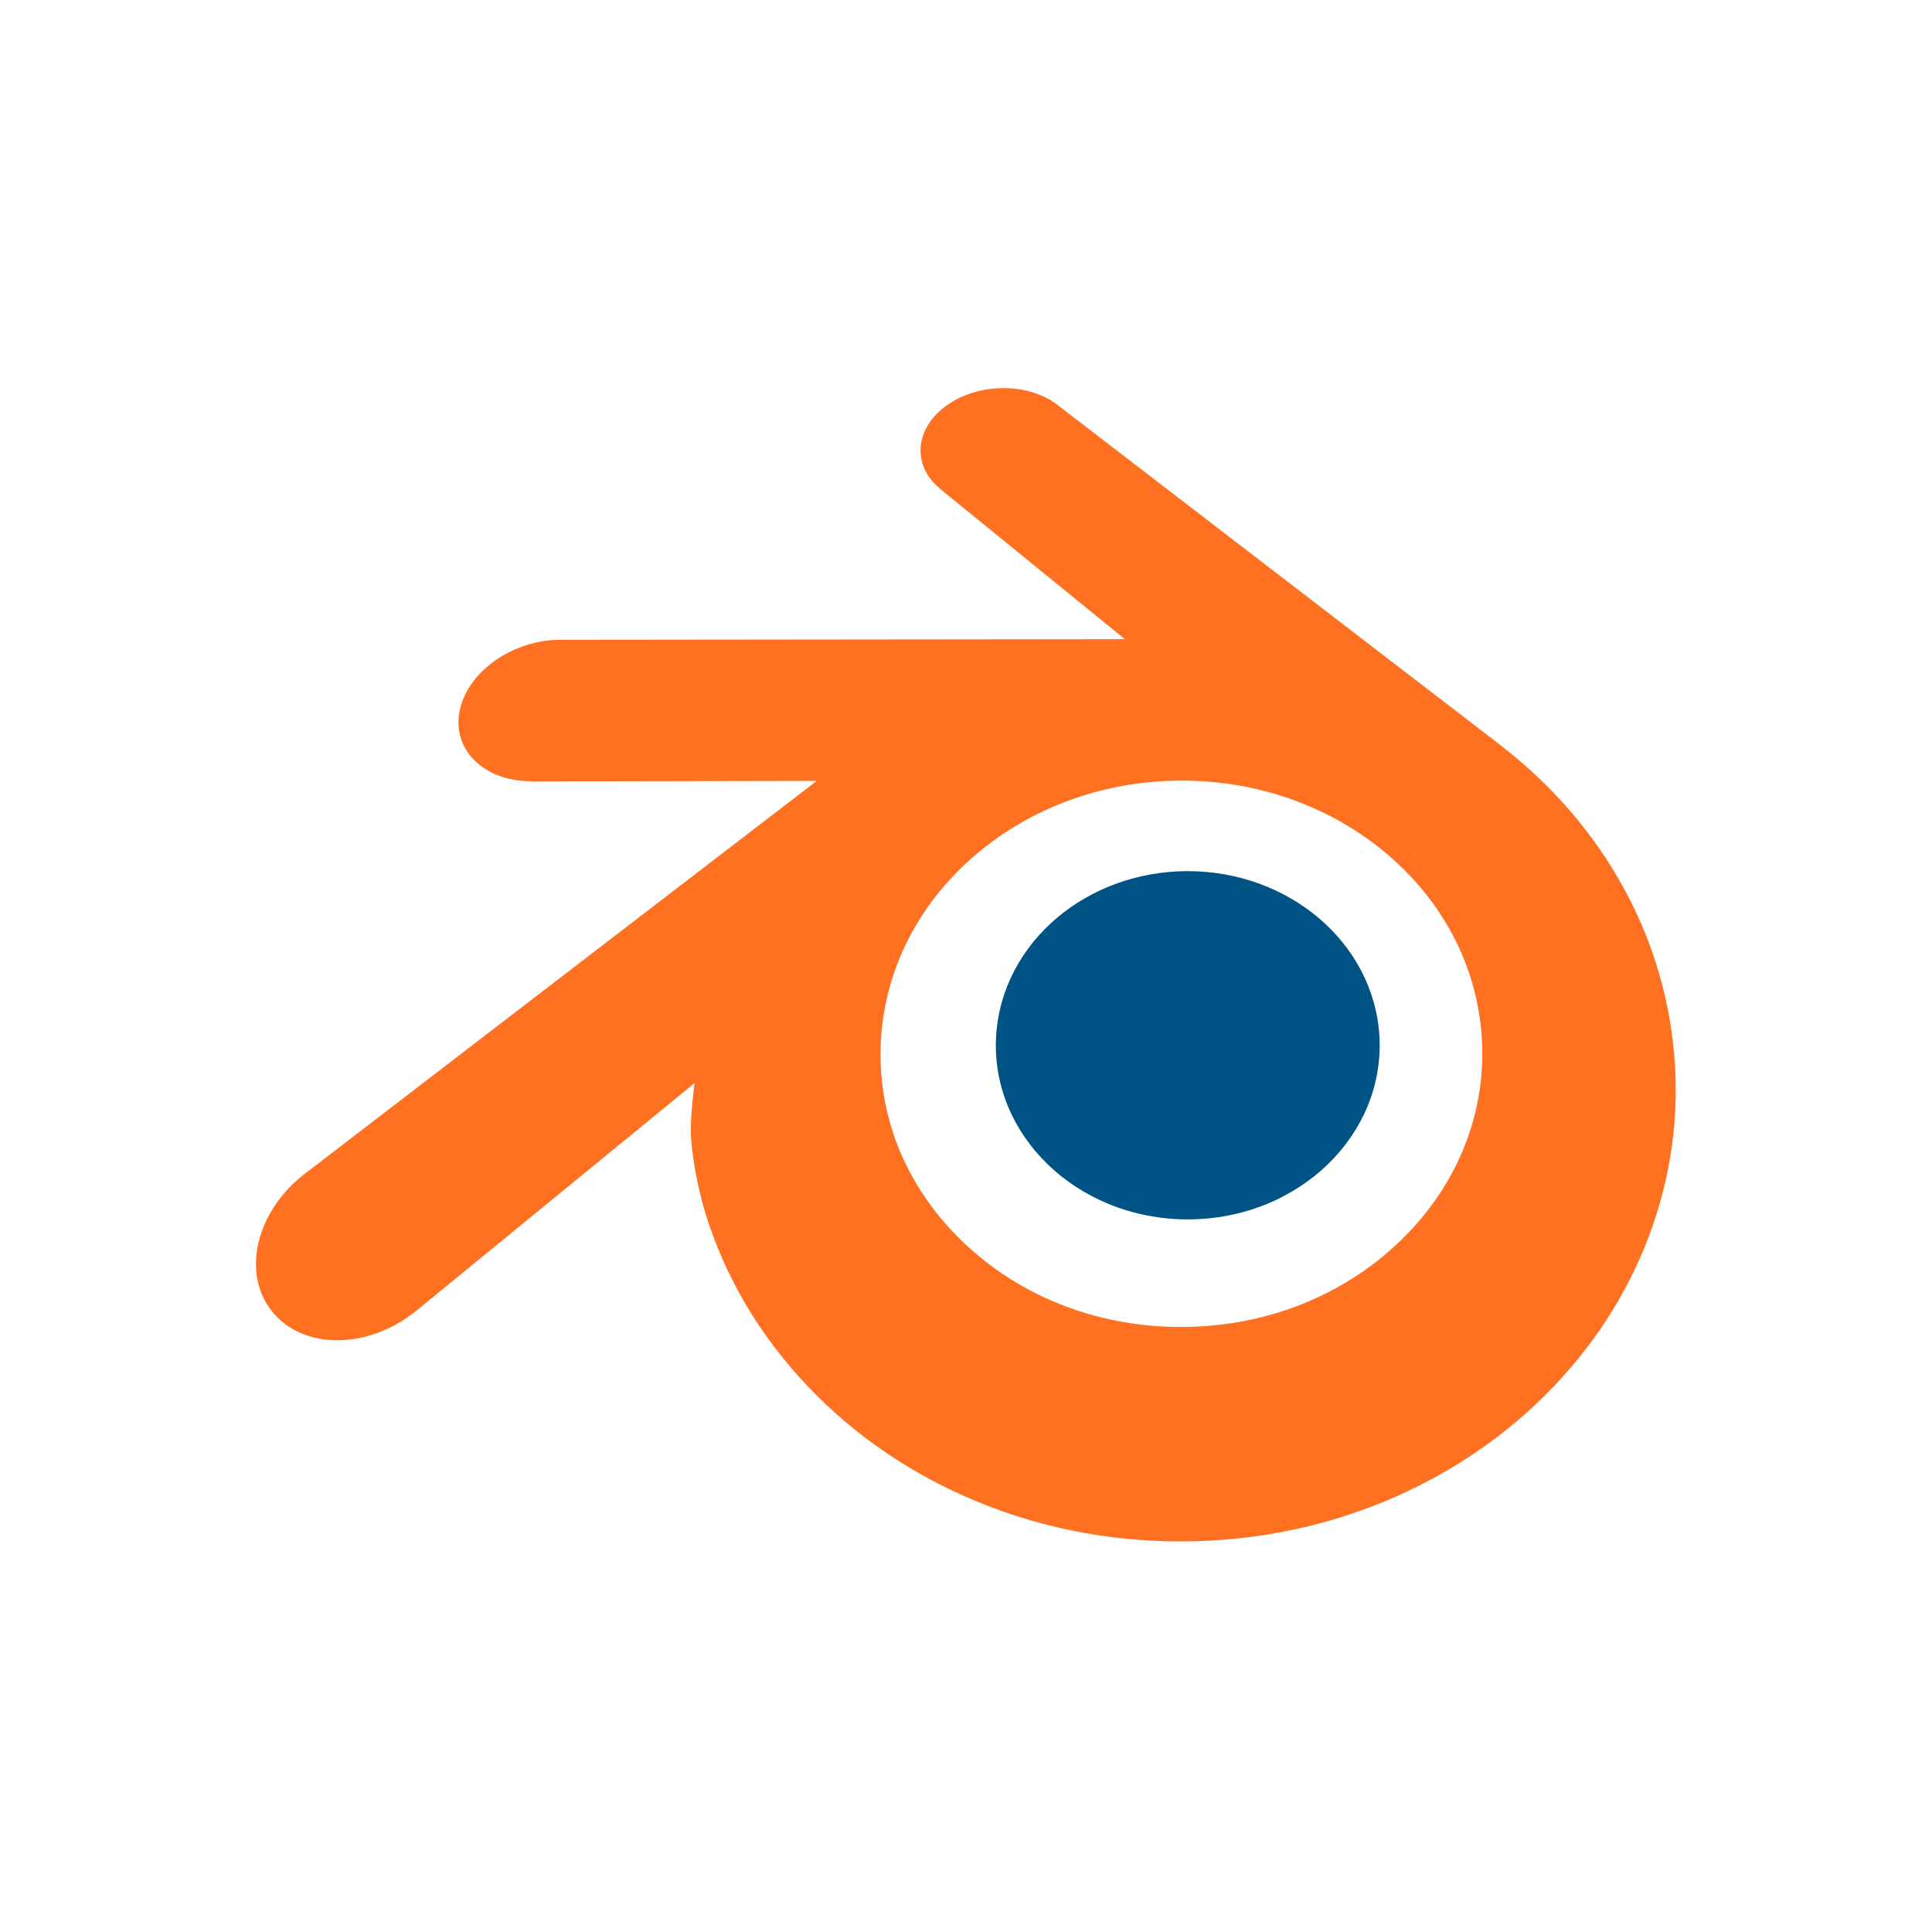
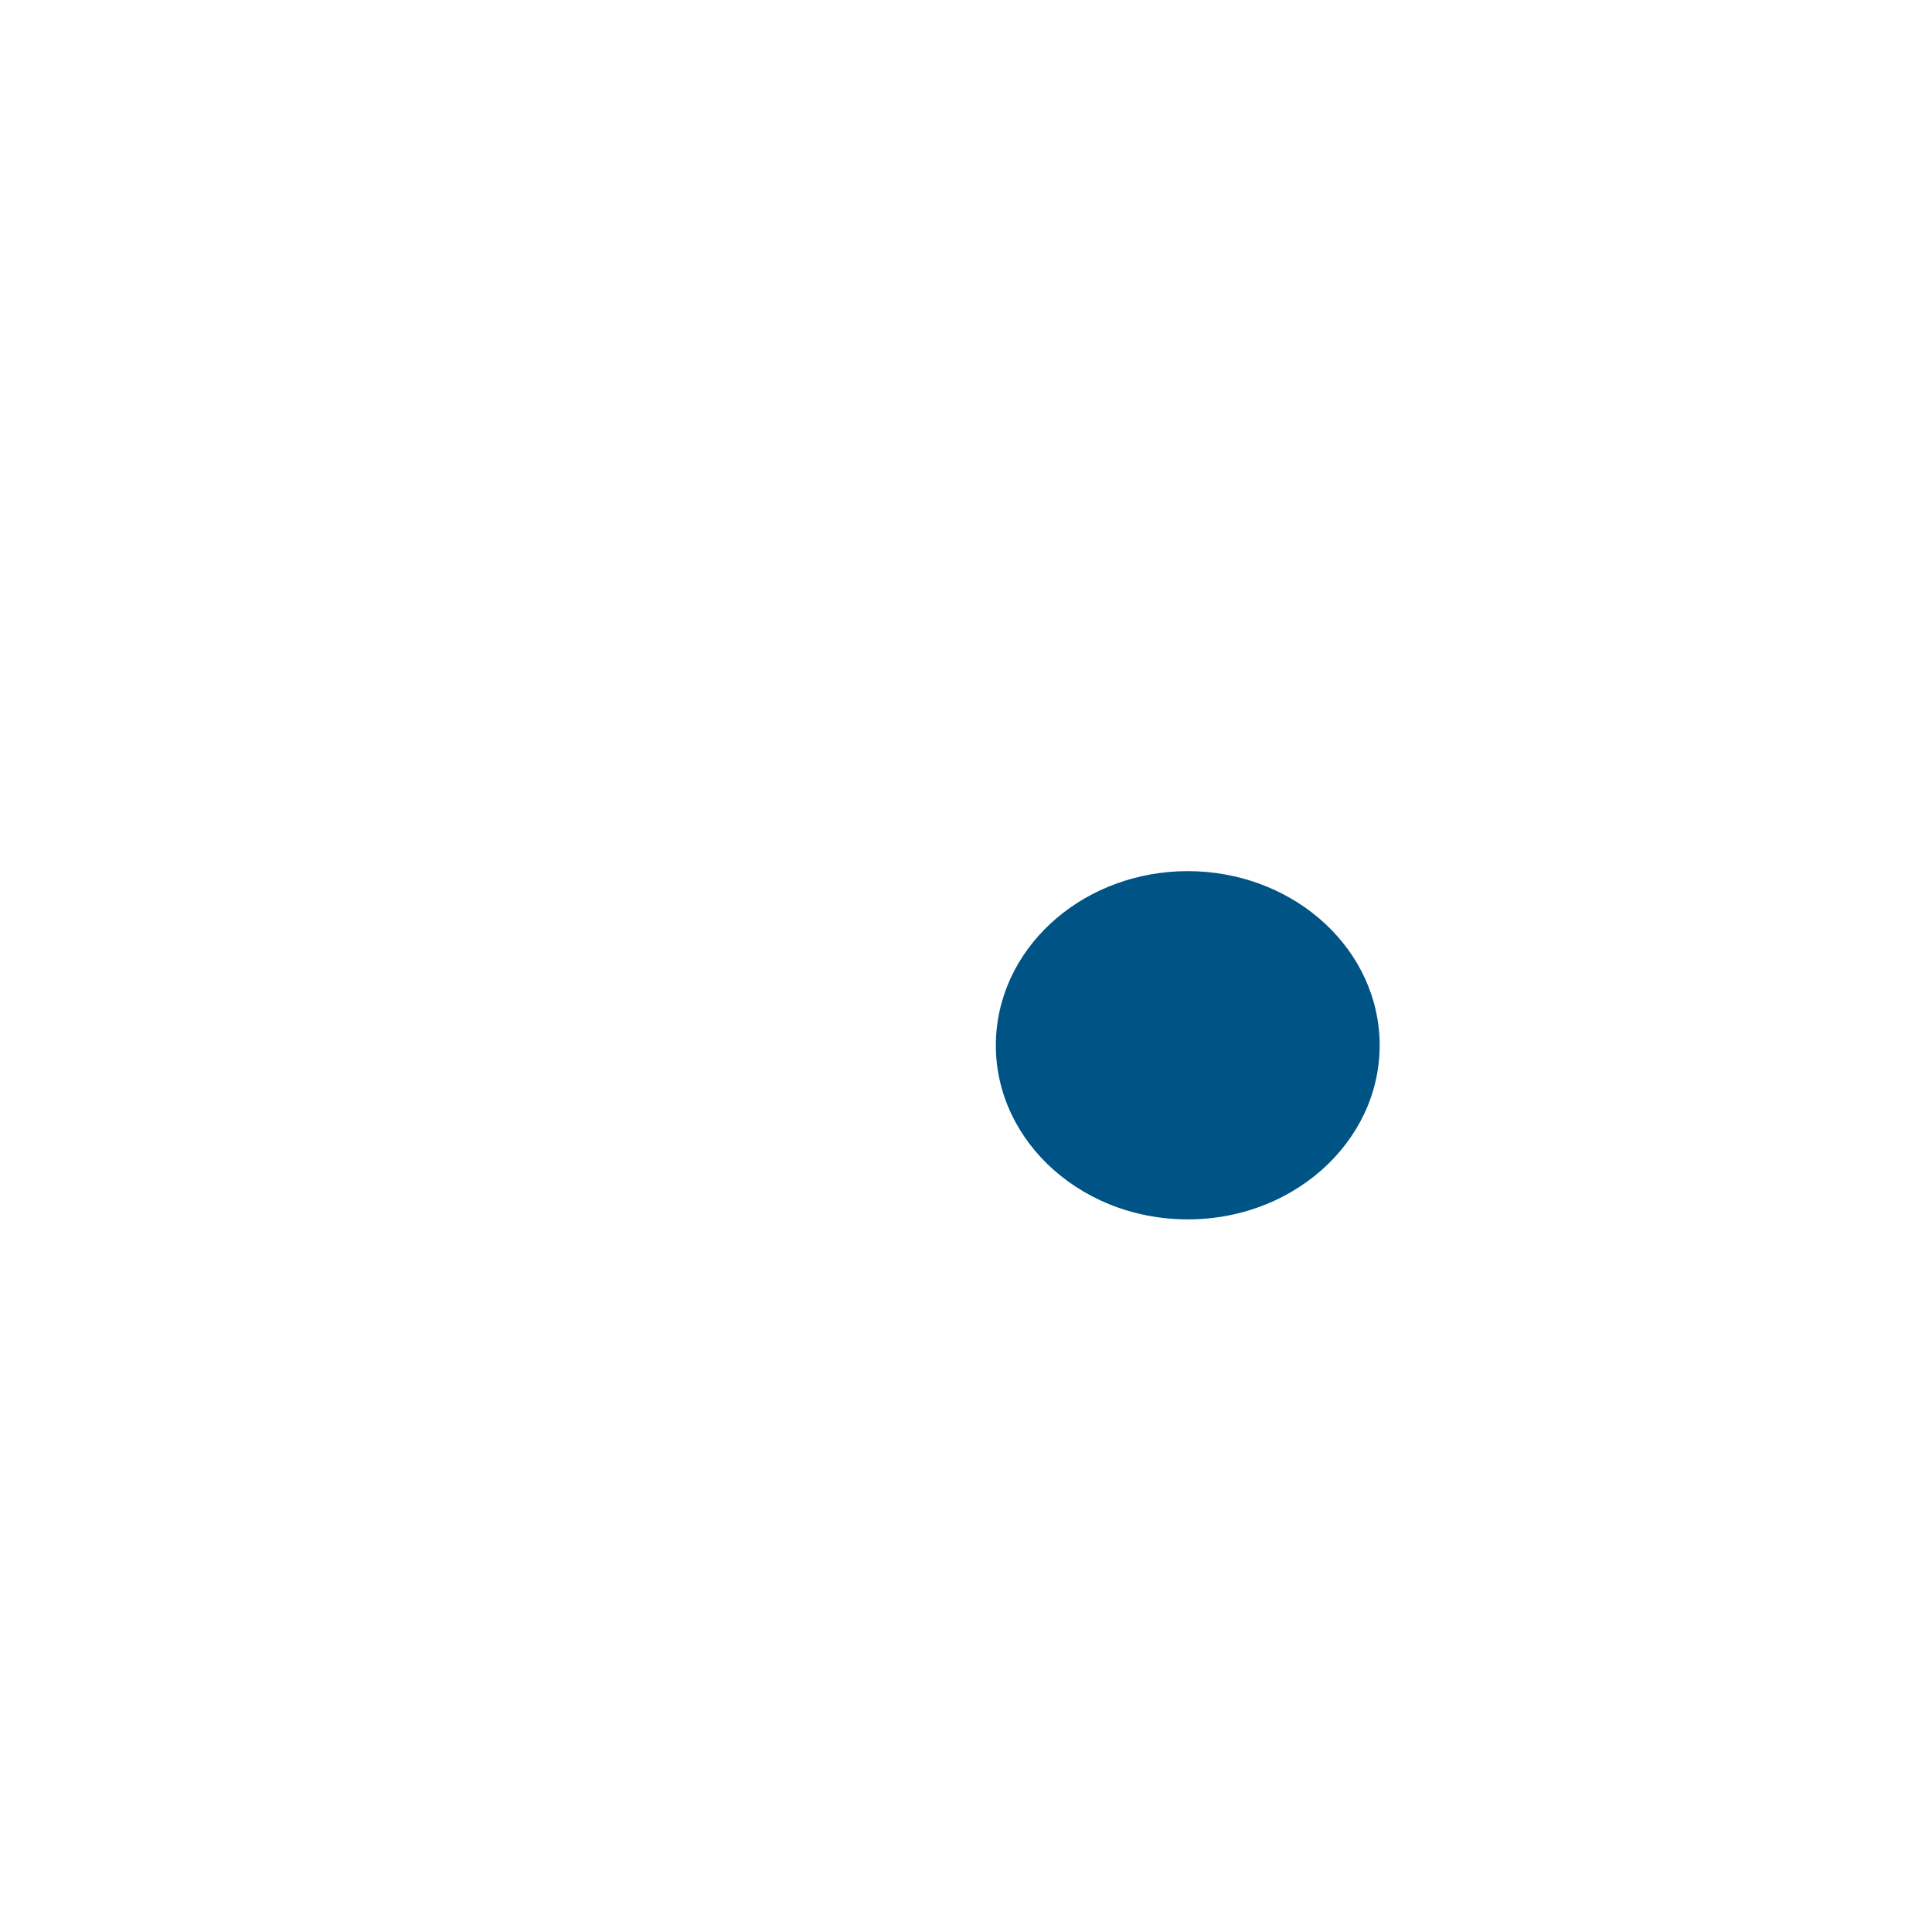
<svg xmlns="http://www.w3.org/2000/svg" version="1.1" id="svg4155" viewBox="18 268 666.667 666.667" height="500pt" width="500pt">
  <defs id="defs4199" />
  <title id="title4157">generated by pstoedit</title>
  <g transform="matrix(2.769,0,0,2.769,50.943,-1782.661)" id="g823">
    <g style="fill:#005385;fill-rule:nonzero;stroke-width:0;stroke-linecap:butt;stroke-linejoin:miter;stroke-miterlimit:4" id="g4161" stroke-miterlimit="4" transform="translate(-0.637,520.495)">
      <path id="path4163" d="m 112.871,349.254 c 0.328,-5.895 3.219,-11.094 7.574,-14.781 v 0 c 4.278,-3.621 10.032,-5.828 16.309,-5.832 v 0 c 6.277,0.004 12.031,2.211 16.309,5.832 v 0 c 4.355,3.687 7.246,8.886 7.578,14.781 0.332,6.062 -2.102,11.699 -6.379,15.871 v 0 c -4.356,4.246 -10.563,6.914 -17.504,6.914 v 0 c -6.945,0 -13.156,-2.668 -17.516,-6.914 v 0 c -4.273,-4.172 -6.707,-9.809 -6.371,-15.871 z" />
    </g>
    <g style="fill:#ff7021;fill-rule:nonzero;stroke-width:0;stroke-linecap:butt;stroke-linejoin:miter;stroke-miterlimit:4" id="g4165" stroke-miterlimit="4" transform="translate(-0.637,520.495)">
-       <path id="path4167" d="m 74.828,361.191 c 0.039,2.301 0.781,6.786 1.883,10.297 v 0 c 2.32,7.414 6.258,14.278 11.742,20.328 v 0 c 5.625,6.211 12.543,11.207 20.543,14.746 v 0 c 8.41,3.727 17.524,5.629 26.973,5.61 v 0 c 9.453,-0.016 18.562,-1.949 26.972,-5.699 v 0 c 7.993,-3.578 14.911,-8.586 20.532,-14.813 v 0 c 5.476,-6.074 9.406,-12.949 11.73,-20.367 v 0 c 1.176,-3.75 1.906,-7.551 2.207,-11.367 v 0 c 0.293,-3.758 0.168,-7.528 -0.363,-11.289 v 0 c -1.043,-7.332 -3.582,-14.215 -7.484,-20.489 -3.583,-5.761 -8.184,-10.808 -13.661,-15.058 v 0 l 0.008,-0.008 v 0 l -55.262,-42.437 v 0 c -0.046,-0.04 -0.093,-0.079 -0.14,-0.118 v 0 c -3.637,-2.777 -9.731,-2.769 -13.715,0.02 v 0 c -4.039,2.824 -4.492,7.484 -0.91,10.433 v 0 l -0.012,0.008 v 0 l 23.051,18.75 -70.266,0.074 v 0 c -0.031,0 -0.062,0 -0.098,0 v 0 c -5.805,0.004 -11.383,3.821 -12.492,8.633 v 0 c -1.129,4.907 2.816,8.973 8.852,8.996 v 0 l -0.008,0.024 v 0 l 35.613,-0.07 -63.555,48.777 v 0 c -0.078,0.062 -0.164,0.121 -0.242,0.183 v 0 c -5.988,4.59 -7.93,12.227 -4.156,17.059 v 0 c 3.836,4.914 11.98,4.918 18.039,0.02 v 0 L 75.293,355.055 c 0,0 -0.504,3.832 -0.465,6.136 z m 89.121,12.825 c -7.144,7.289 -17.144,11.414 -27.976,11.433 v 0 c -10.836,0.02 -20.84,-4.074 -27.989,-11.344 v 0 c -3.492,-3.546 -6.058,-7.613 -7.644,-11.96 v 0 c -1.547,-4.266 -2.152,-8.79 -1.754,-13.356 v 0 c 0.387,-4.469 1.703,-8.727 3.832,-12.582 v 0 c 2.09,-3.789 4.961,-7.211 8.504,-10.109 v 0 c 6.945,-5.664 15.785,-8.727 25.043,-8.739 v 0 c 9.258,-0.011 18.094,3.028 25.043,8.668 v 0 c 3.539,2.883 6.41,6.293 8.496,10.075 v 0 c 2.129,3.851 3.449,8.101 3.84,12.57 v 0 c 0.394,4.566 -0.207,9.09 -1.758,13.359 v 0 c -1.582,4.352 -4.145,8.426 -7.637,11.985 z" />
-     </g>
+       </g>
  </g>
</svg>